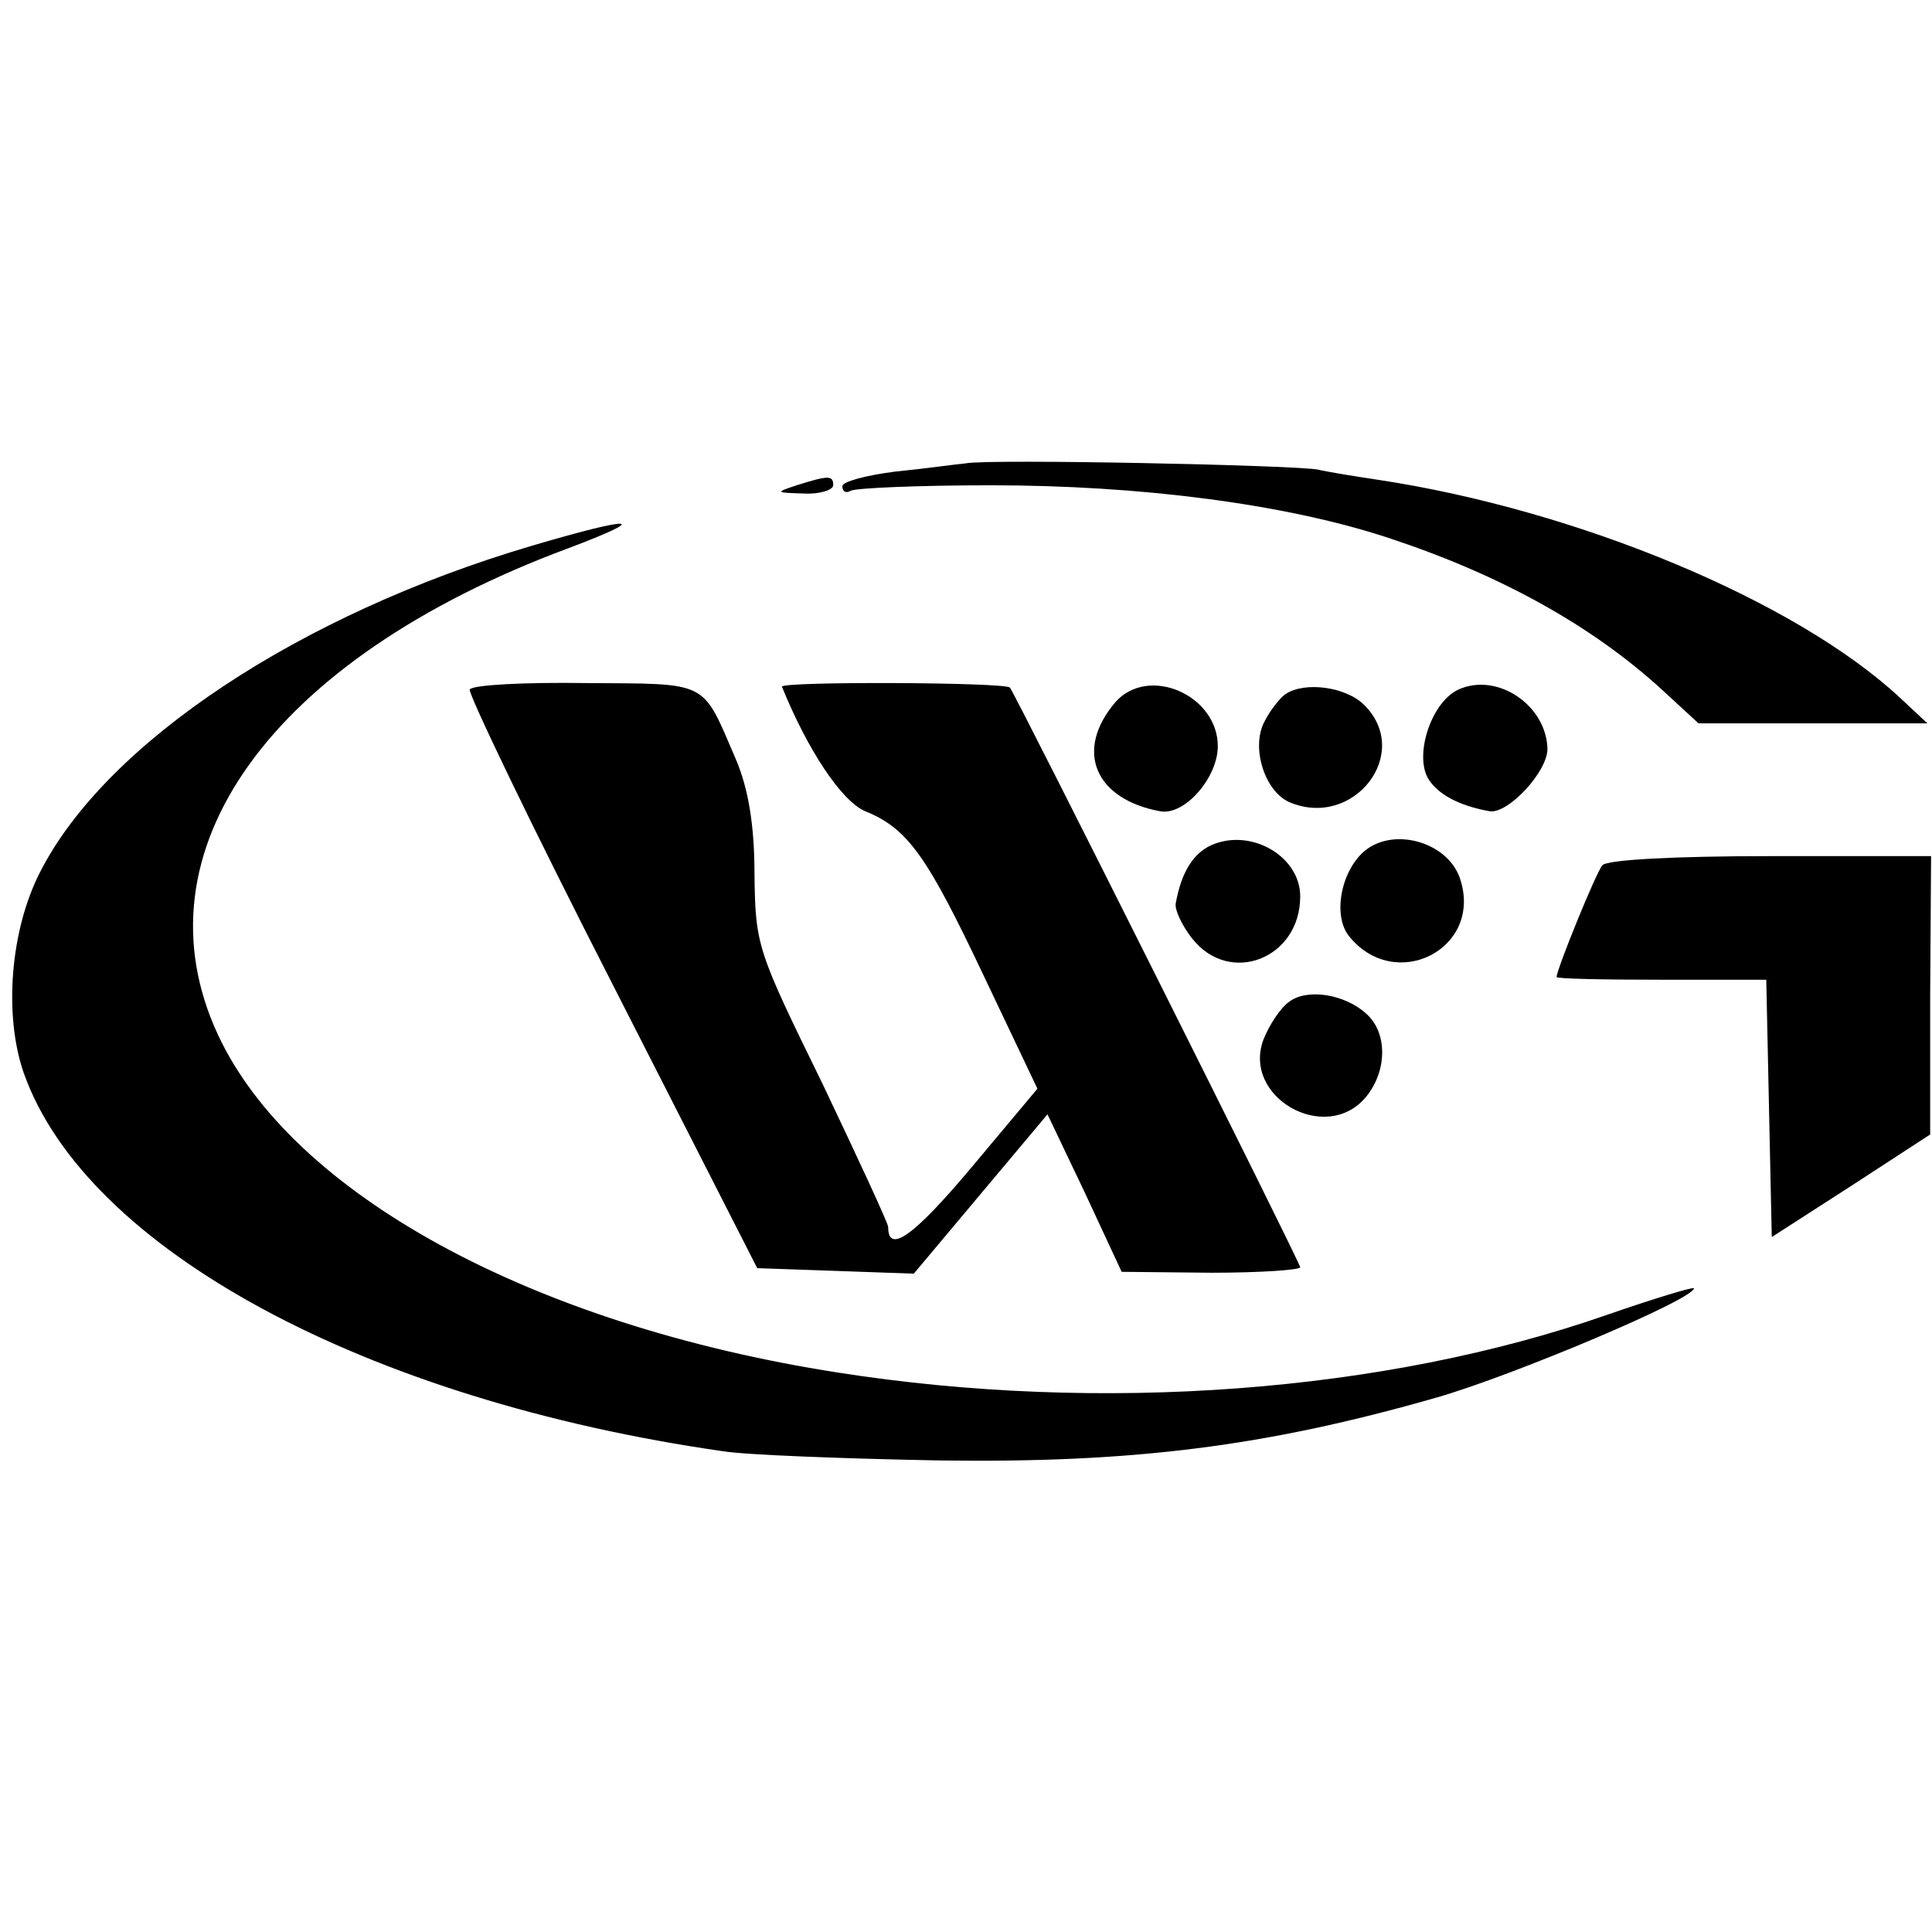
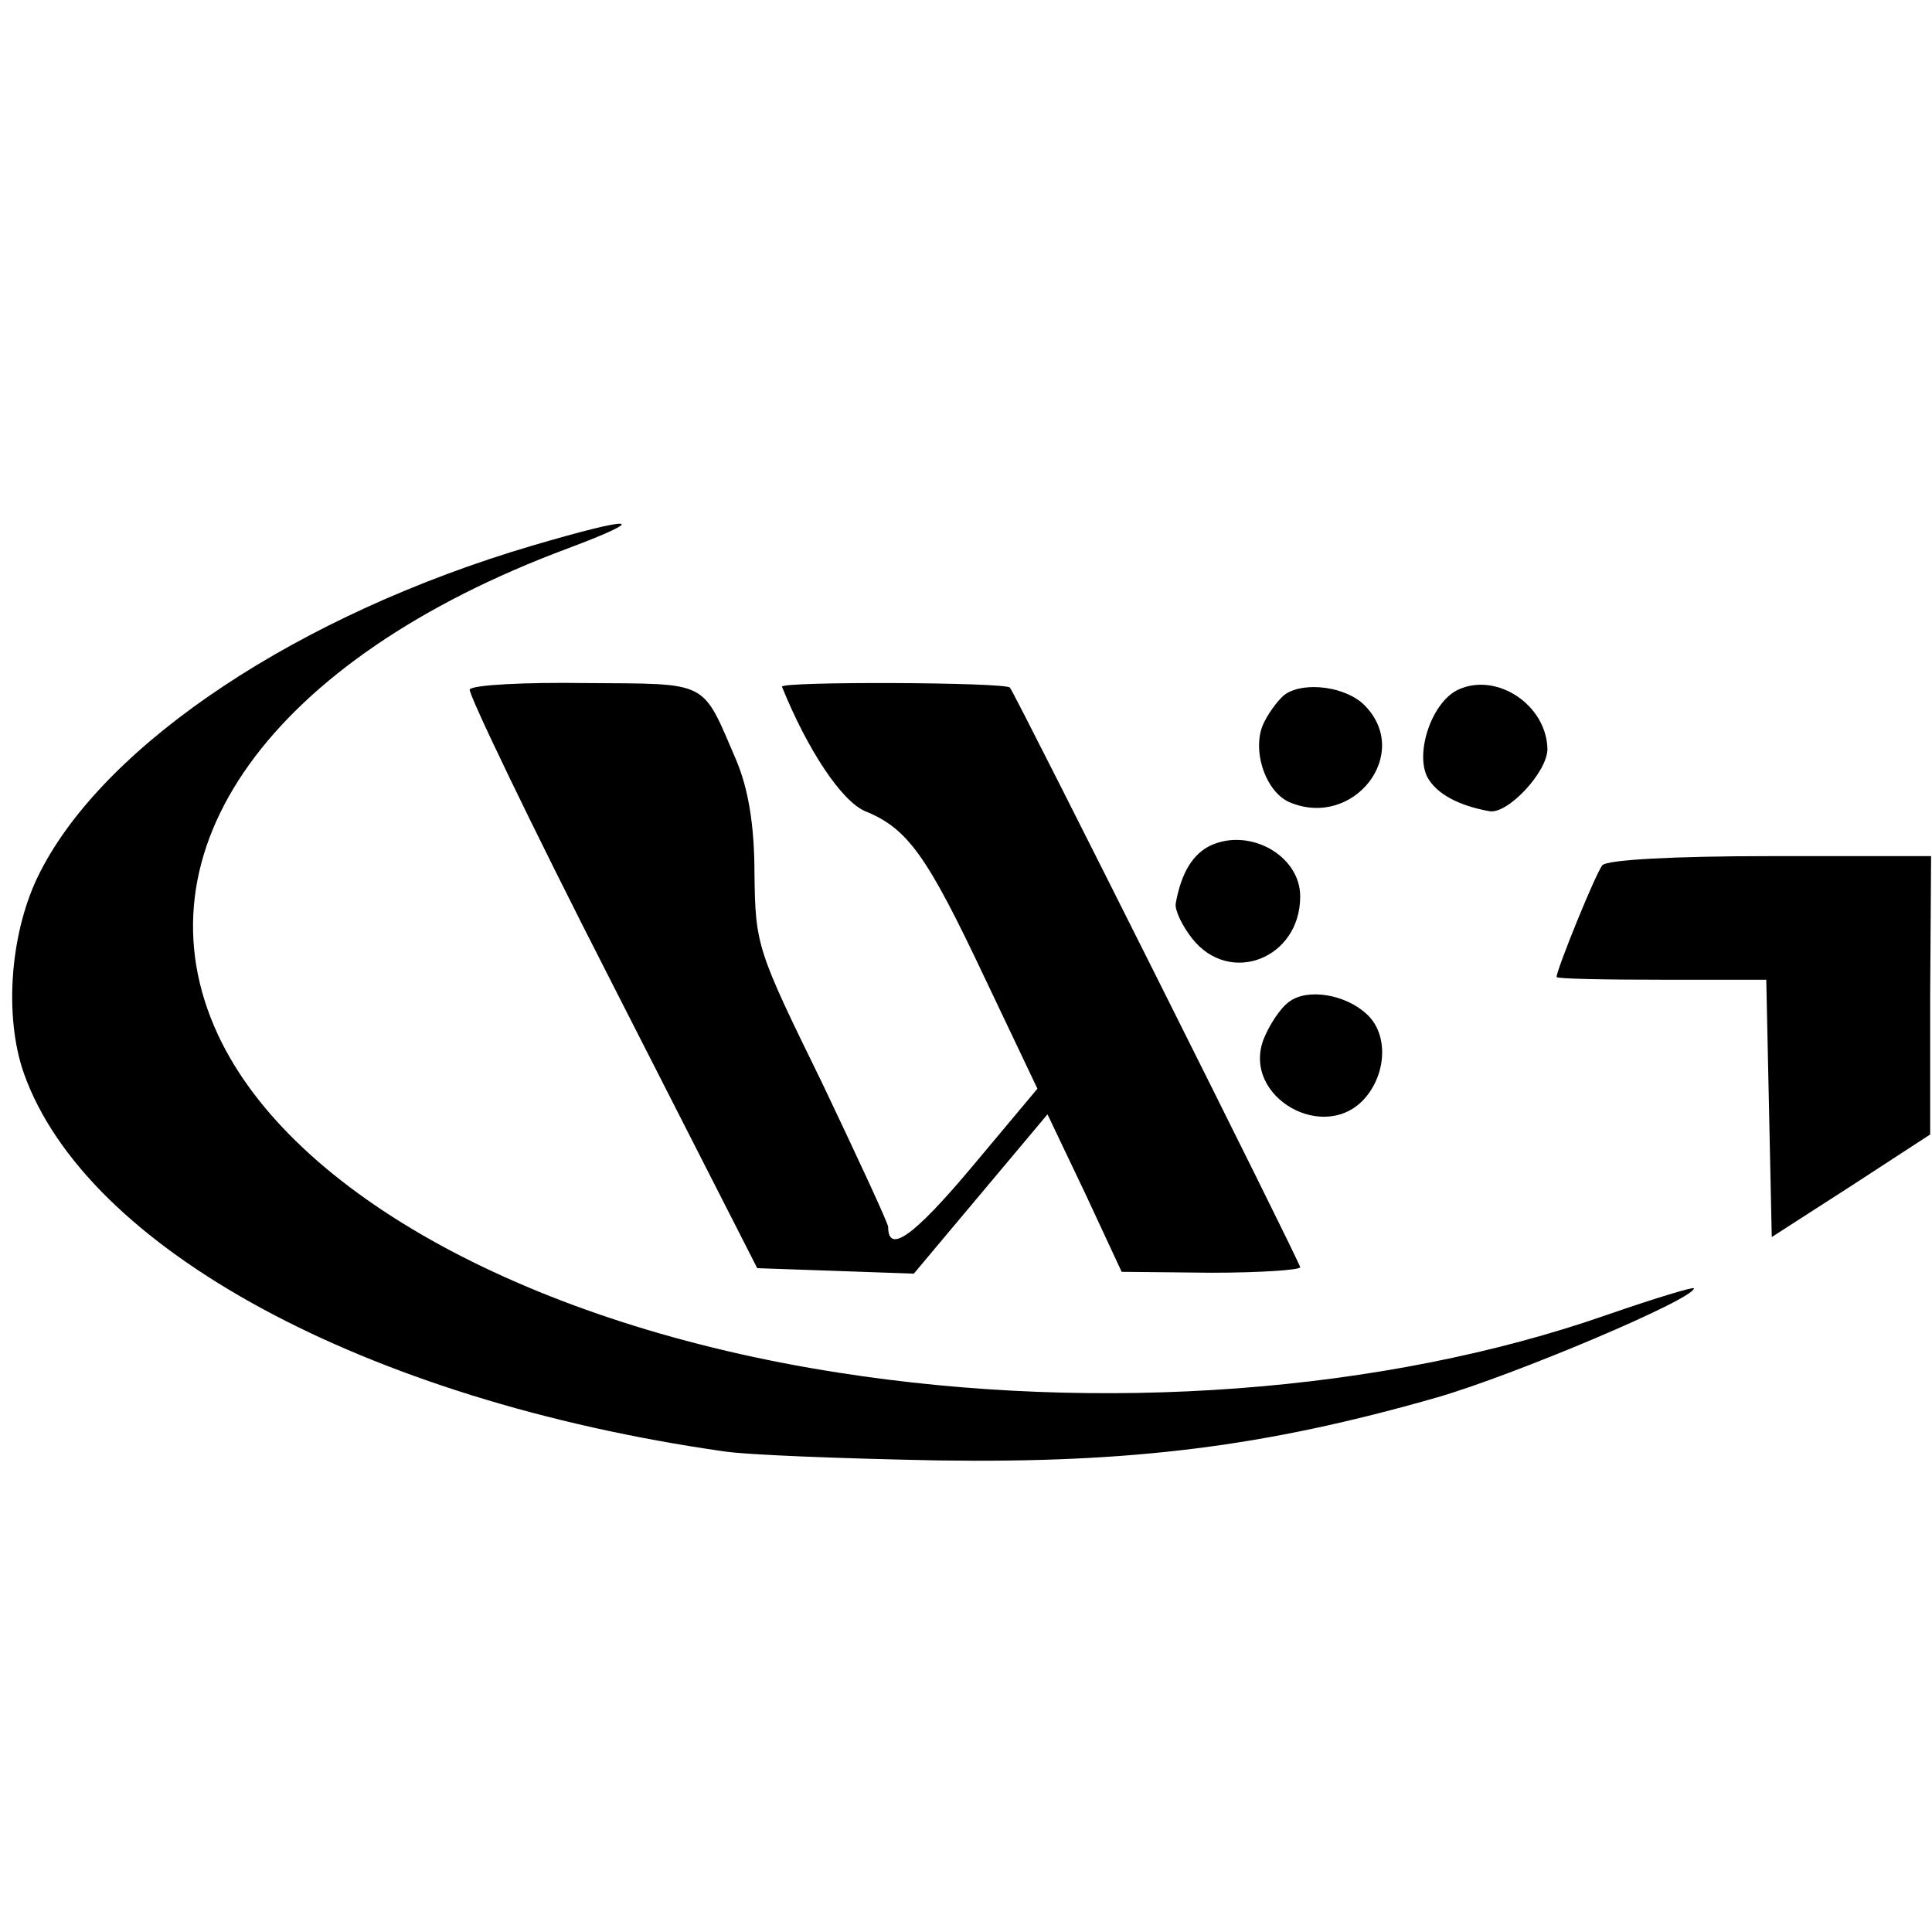
<svg xmlns="http://www.w3.org/2000/svg" version="1.0" width="211pt" height="211pt" viewBox="0 0 211 211" preserveAspectRatio="xMidYMid meet">
  <g transform="translate(0,211) scale(0.1,-0.1)" fill="#000000" stroke="none">
-     <path d="M1055 1604 c-11 -1 -46 -6 -77 -9 -32 -4 -58 -11 -58 -16 0 -6 4 -8 9 -5 5 3 74 6 153 6 162 0 320 -20 433 -57 122 -40 224 -96 302 -168 l38 -35 125 0 125 0 -30 28 c-114 106 -352 205 -570 238 -27 4 -57 9 -65 11 -21 5 -360 12 -385 7z" />
-     <path d="M870 1580 c-24 -8 -23 -8 8 -9 17 -1 32 4 32 9 0 11 -5 11 -40 0z" />
    <path d="M581 1514 c-254 -75 -465 -215 -537 -356 -33 -64 -40 -157 -18 -220 68 -192 373 -357 764 -413 25 -4 131 -8 235 -10 211 -3 357 15 545 69 83 24 280 107 280 119 0 2 -43 -11 -95 -29 -243 -85 -553 -108 -840 -63 -334 52 -596 195 -677 369 -93 200 57 410 382 531 93 35 73 36 -39 3z" />
    <path d="M513 1357 c-2 -4 67 -148 155 -320 l159 -312 86 -3 85 -3 73 87 73 87 41 -86 40 -86 98 -1 c53 0 97 3 97 6 0 5 -309 622 -317 633 -4 6 -251 7 -249 1 28 -69 65 -125 91 -136 47 -19 68 -50 130 -181 l58 -122 -72 -86 c-63 -75 -91 -95 -91 -65 0 4 -33 75 -72 157 -71 145 -73 150 -74 228 0 55 -7 94 -20 125 -38 88 -28 83 -164 84 -67 1 -124 -2 -127 -7z" />
    <path d="M1593 1357 c-29 -13 -48 -69 -34 -96 10 -18 34 -31 68 -37 20 -3 63 43 63 68 -1 48 -55 84 -97 65z" />
-     <path d="M1218 1343 c-45 -53 -22 -106 49 -119 27 -5 63 37 63 71 0 56 -76 89 -112 48z" />
    <path d="M1404 1352 c-6 -4 -17 -18 -23 -30 -15 -28 0 -76 27 -88 70 -30 135 53 82 106 -20 20 -65 26 -86 12z" />
    <path d="M1323 1187 c-20 -9 -33 -30 -39 -64 -1 -7 7 -24 18 -38 41 -52 118 -22 118 46 0 44 -54 75 -97 56z" />
-     <path d="M1492 1182 c-27 -21 -37 -71 -19 -94 50 -63 146 -15 122 61 -12 40 -70 58 -103 33z" />
    <path d="M1750 1165 c-7 -8 -50 -114 -50 -122 0 -2 52 -3 115 -3 l114 0 3 -141 3 -140 87 56 86 56 0 152 1 152 -175 0 c-107 0 -179 -4 -184 -10z" />
    <path d="M1408 1016 c-10 -7 -22 -26 -28 -41 -24 -63 67 -115 111 -64 24 28 25 71 1 92 -23 21 -64 28 -84 13z" />
  </g>
</svg>